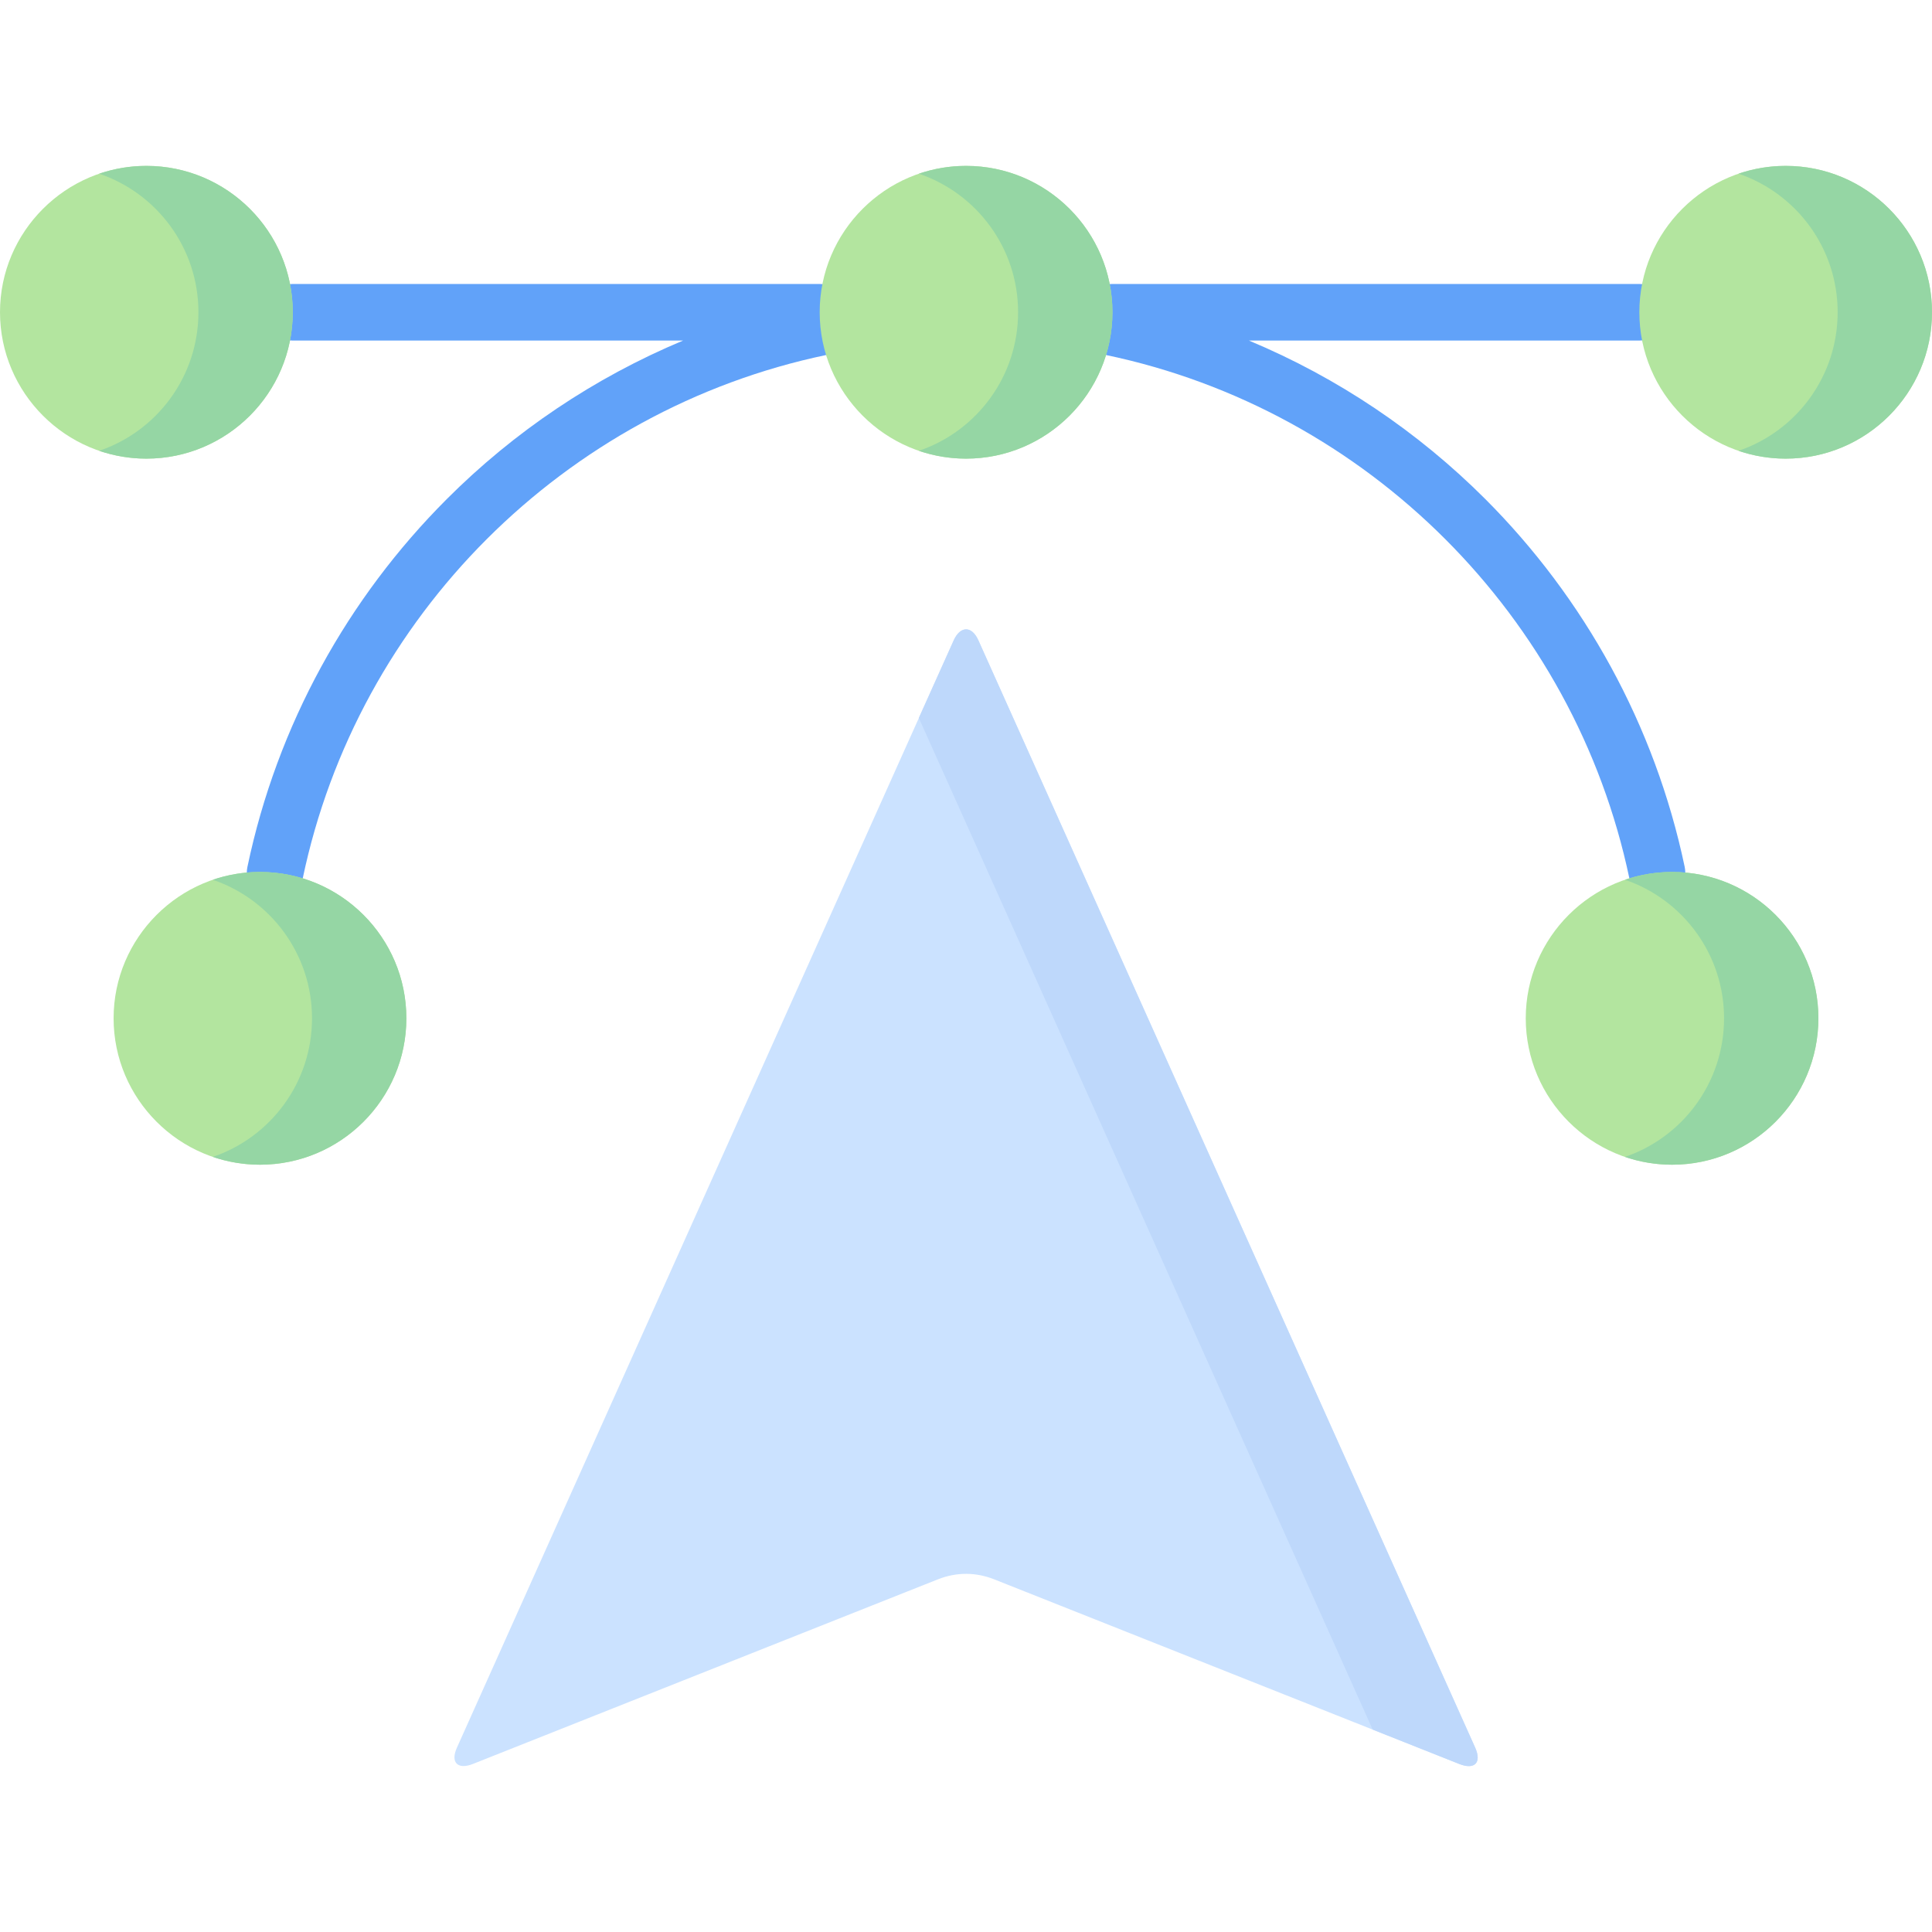
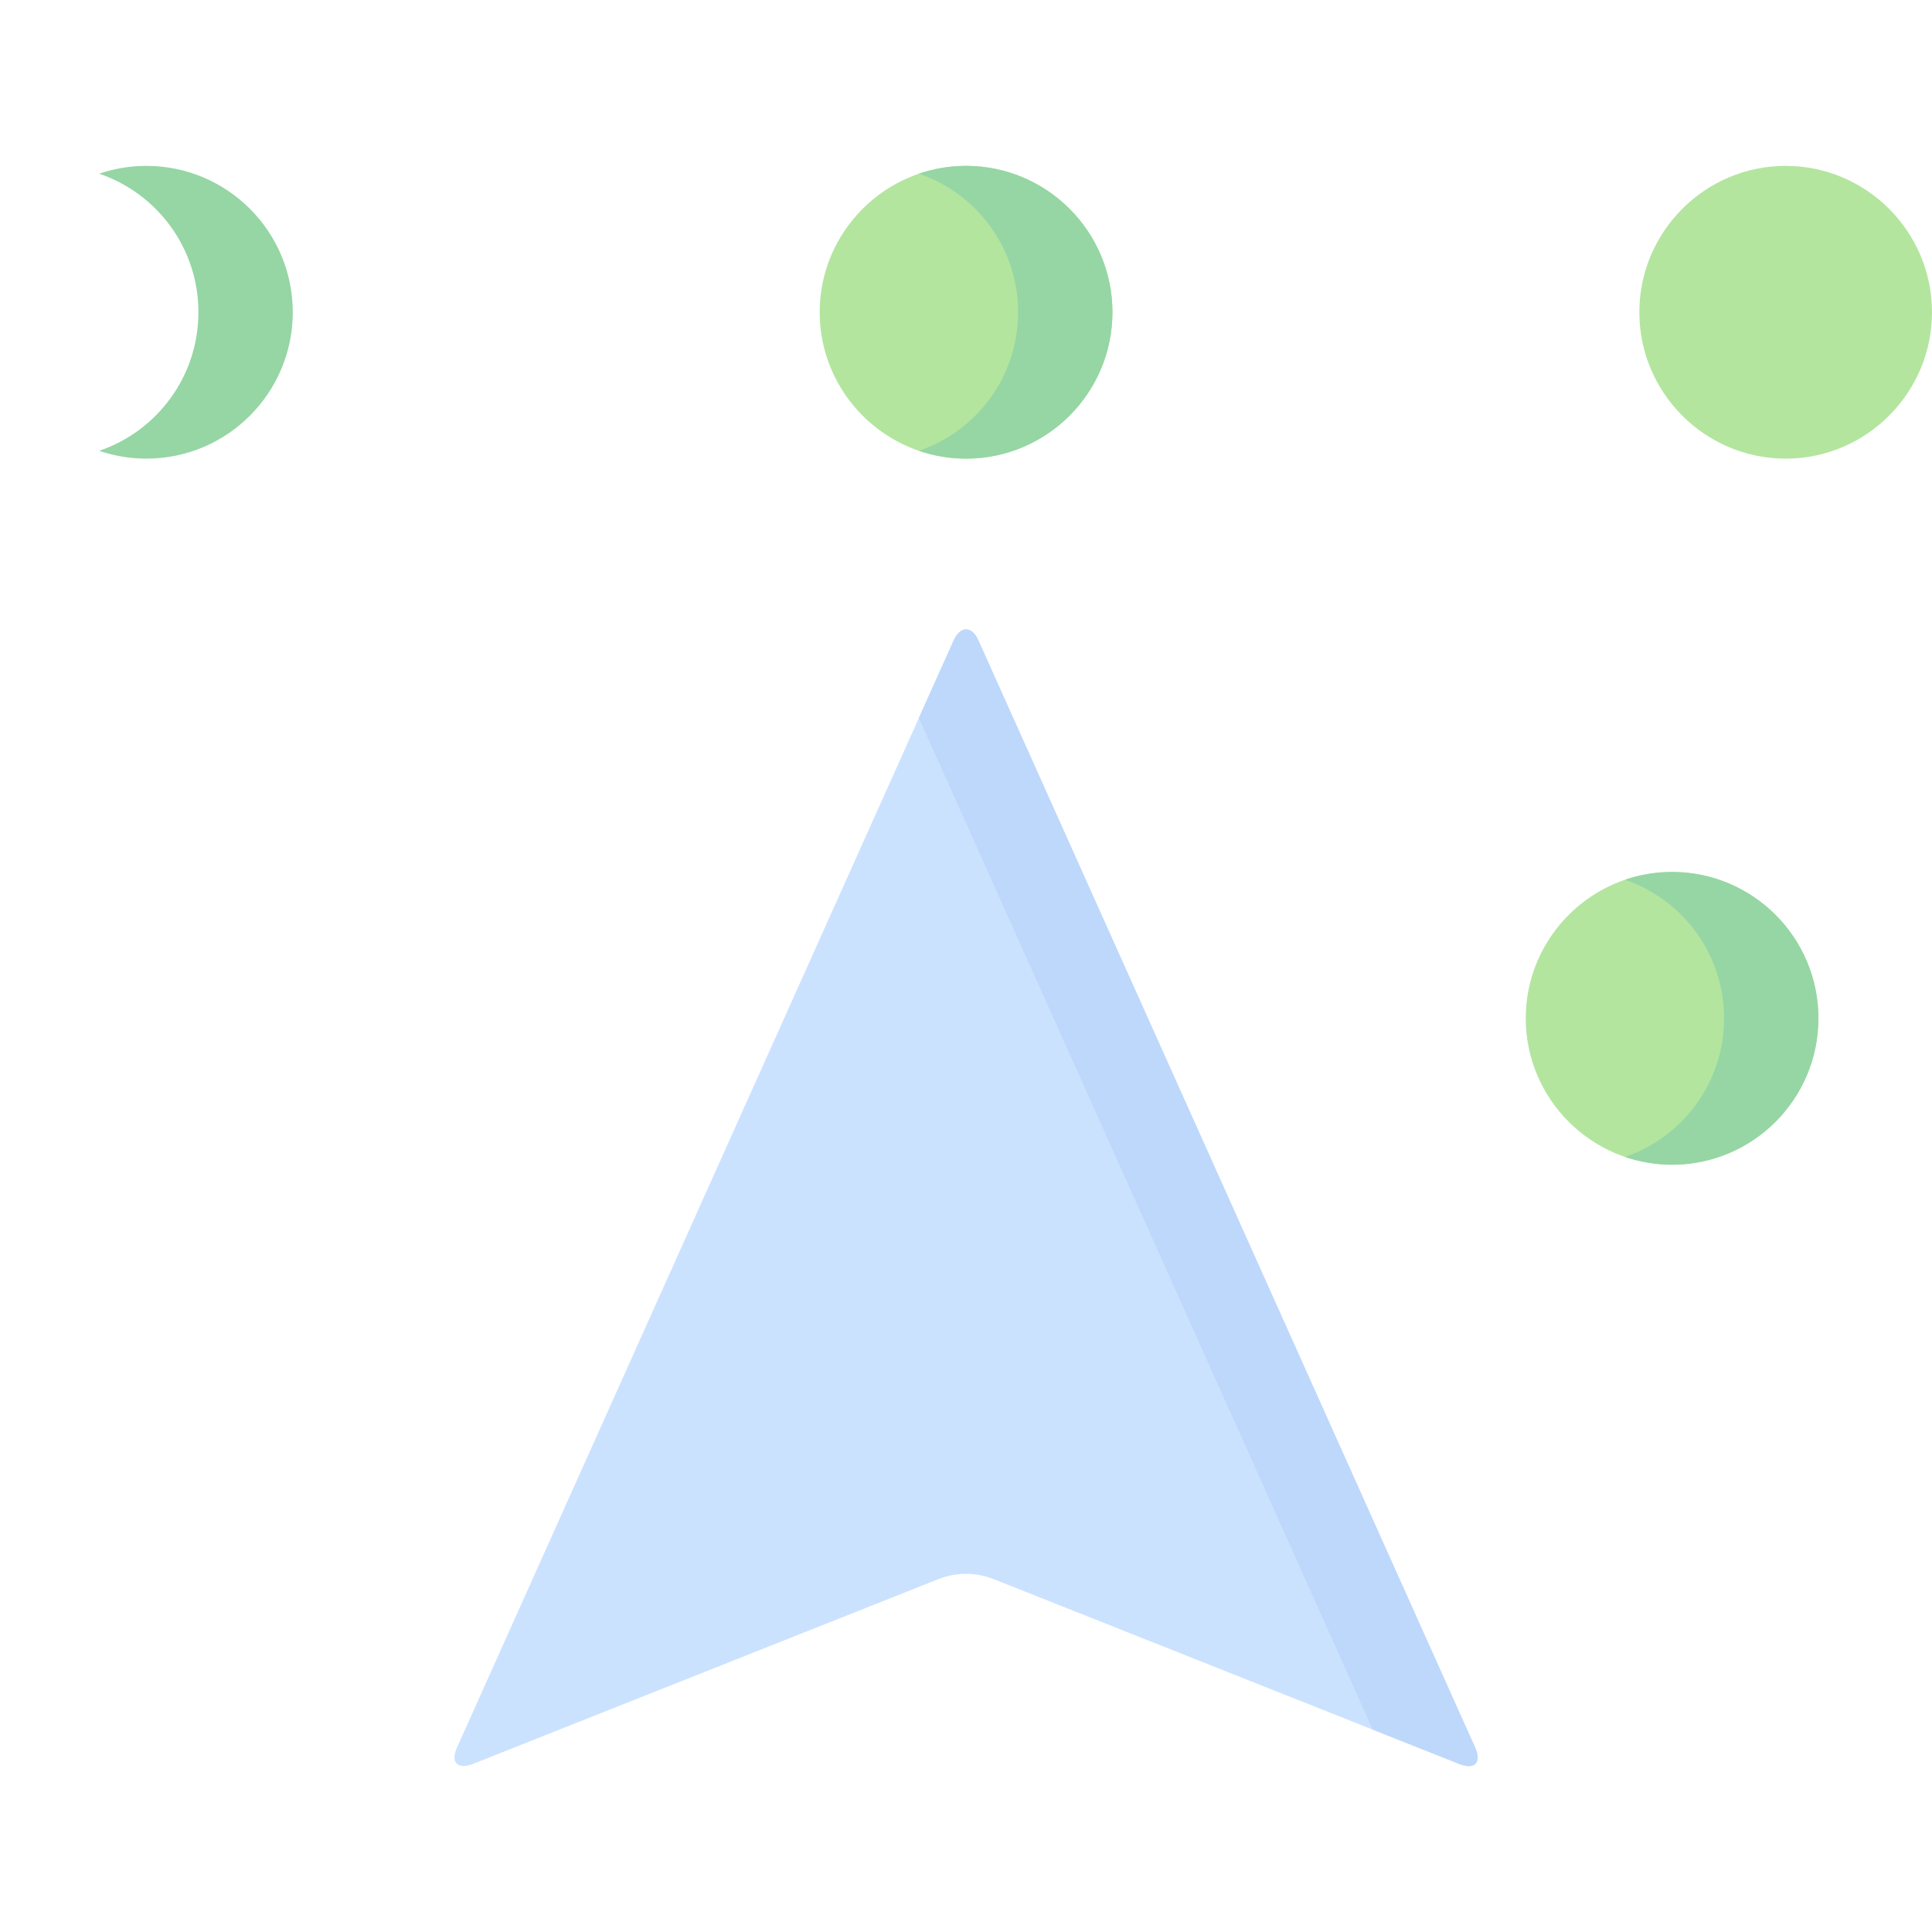
<svg xmlns="http://www.w3.org/2000/svg" id="Capa_1" enable-background="new 0 0 512 512" height="512" viewBox="0 0 512 512" width="512">
  <g>
    <path clip-rule="evenodd" d="m125.264 467.489 123.309-48.955c4.961-1.956 10.063-1.899 14.882 0l123.309 48.955c3.969 1.559 5.981-.284 4.168-4.366l-131.644-293.417c-1.786-3.997-4.847-3.798-6.548 0l-131.642 293.418c-1.815 4.025.283 5.896 4.166 4.365z" fill="#cbe2ff" fill-rule="evenodd" />
    <path clip-rule="evenodd" d="m363.774 458.361 22.989 9.128c3.969 1.559 5.981-.284 4.168-4.366l-131.643-293.417c-1.786-3.997-4.847-3.798-6.548 0l-9.241 20.551z" fill="#bed8fb" fill-rule="evenodd" />
-     <path d="m434.443 75.254c4.139 0 7.482 3.345 7.482 7.484 0 4.167-3.344 7.512-7.482 7.512h-103.465c23.612 9.865 44.844 24.208 62.646 42.01 26.164 26.193 44.929 59.84 52.838 97.484.822 4.054-1.758 8.023-5.812 8.873-4.053.822-7.993-1.757-8.844-5.812-7.285-34.696-24.605-65.736-48.812-89.944-24.181-24.18-55.22-41.528-89.917-48.785-4.054-.851-6.661-4.819-5.811-8.844.057-.284.143-.567.228-.822-.142-.538-.198-1.077-.198-1.672 0-4.139 3.345-7.484 7.512-7.484zm-354.221 157.552c-.851 4.054-4.819 6.633-8.872 5.812-4.025-.85-6.633-4.819-5.783-8.873 7.881-37.645 26.646-71.291 52.838-97.484 17.774-17.802 39.034-32.145 62.618-42.01h-103.437c-4.139 0-7.512-3.345-7.512-7.512 0-4.139 3.373-7.484 7.512-7.484h139.637c4.138 0 7.482 3.345 7.482 7.484 0 .595-.057 1.134-.17 1.672.086.255.143.539.199.822.85 4.025-1.758 7.993-5.783 8.844-34.697 7.257-65.736 24.605-89.944 48.785-24.209 24.208-41.528 55.247-48.785 89.944z" fill="#61a2f9" />
    <g clip-rule="evenodd" fill-rule="evenodd">
      <path d="m256 121.545c21.373 0 38.807-17.434 38.807-38.807 0-21.346-17.434-38.778-38.807-38.778-21.345 0-38.777 17.433-38.777 38.778 0 21.373 17.432 38.807 38.777 38.807z" fill="#b3e59f" />
-       <path d="m38.778 121.545c21.374 0 38.808-17.434 38.808-38.807 0-21.346-17.434-38.778-38.808-38.778-21.344 0-38.778 17.433-38.778 38.778 0 21.373 17.434 38.807 38.778 38.807z" fill="#b3e59f" />
-       <path d="m68.883 308.662c21.373 0 38.807-17.434 38.807-38.807 0-21.345-17.434-38.778-38.807-38.778-21.345 0-38.778 17.434-38.778 38.778-.001 21.374 17.433 38.807 38.778 38.807z" fill="#b3e59f" />
      <path d="m443.117 308.662c21.373 0 38.778-17.434 38.778-38.807 0-21.345-17.405-38.778-38.778-38.778s-38.778 17.434-38.778 38.778c0 21.374 17.405 38.807 38.778 38.807z" fill="#b3e59f" />
      <path d="m473.222 121.545c21.373 0 38.778-17.434 38.778-38.807 0-21.346-17.405-38.778-38.778-38.778-21.374 0-38.778 17.433-38.778 38.778-.001 21.373 17.404 38.807 38.778 38.807z" fill="#b3e59f" />
-       <path d="m473.222 43.96c-4.366 0-8.59.737-12.502 2.069 15.28 5.187 26.278 19.672 26.278 36.709 0 17.064-10.998 31.55-26.278 36.737 3.912 1.332 8.136 2.069 12.502 2.069 21.43 0 38.778-17.377 38.778-38.807 0-21.401-17.349-38.777-38.778-38.777z" fill="#95d6a4" />
      <path d="m443.117 231.077c-4.365 0-8.59.737-12.501 2.069 15.278 5.188 26.277 19.673 26.277 36.709 0 17.065-10.999 31.55-26.277 36.738 3.911 1.332 8.136 2.069 12.501 2.069 21.43 0 38.778-17.377 38.778-38.807.001-21.401-17.348-38.778-38.778-38.778z" fill="#95d6a4" />
      <path d="m256 43.96c-4.365 0-8.561.737-12.501 2.069 15.308 5.187 26.306 19.672 26.306 36.709 0 17.064-10.998 31.55-26.306 36.737 3.941 1.332 8.136 2.069 12.501 2.069 21.43 0 38.807-17.377 38.807-38.807 0-21.401-17.377-38.777-38.807-38.777z" fill="#95d6a4" />
      <path d="m38.778 43.96c-4.365 0-8.561.737-12.501 2.069 15.308 5.187 26.307 19.672 26.307 36.709 0 17.064-10.999 31.55-26.307 36.737 3.941 1.332 8.136 2.069 12.501 2.069 21.431 0 38.808-17.377 38.808-38.807 0-21.401-17.377-38.777-38.808-38.777z" fill="#95d6a4" />
-       <path d="m68.883 231.077c-4.365 0-8.56.737-12.5 2.069 15.307 5.188 26.305 19.673 26.305 36.709 0 17.065-10.998 31.55-26.305 36.738 3.939 1.332 8.135 2.069 12.5 2.069 21.43 0 38.807-17.377 38.807-38.807-.001-21.401-17.378-38.778-38.807-38.778z" fill="#95d6a4" />
    </g>
  </g>
</svg>